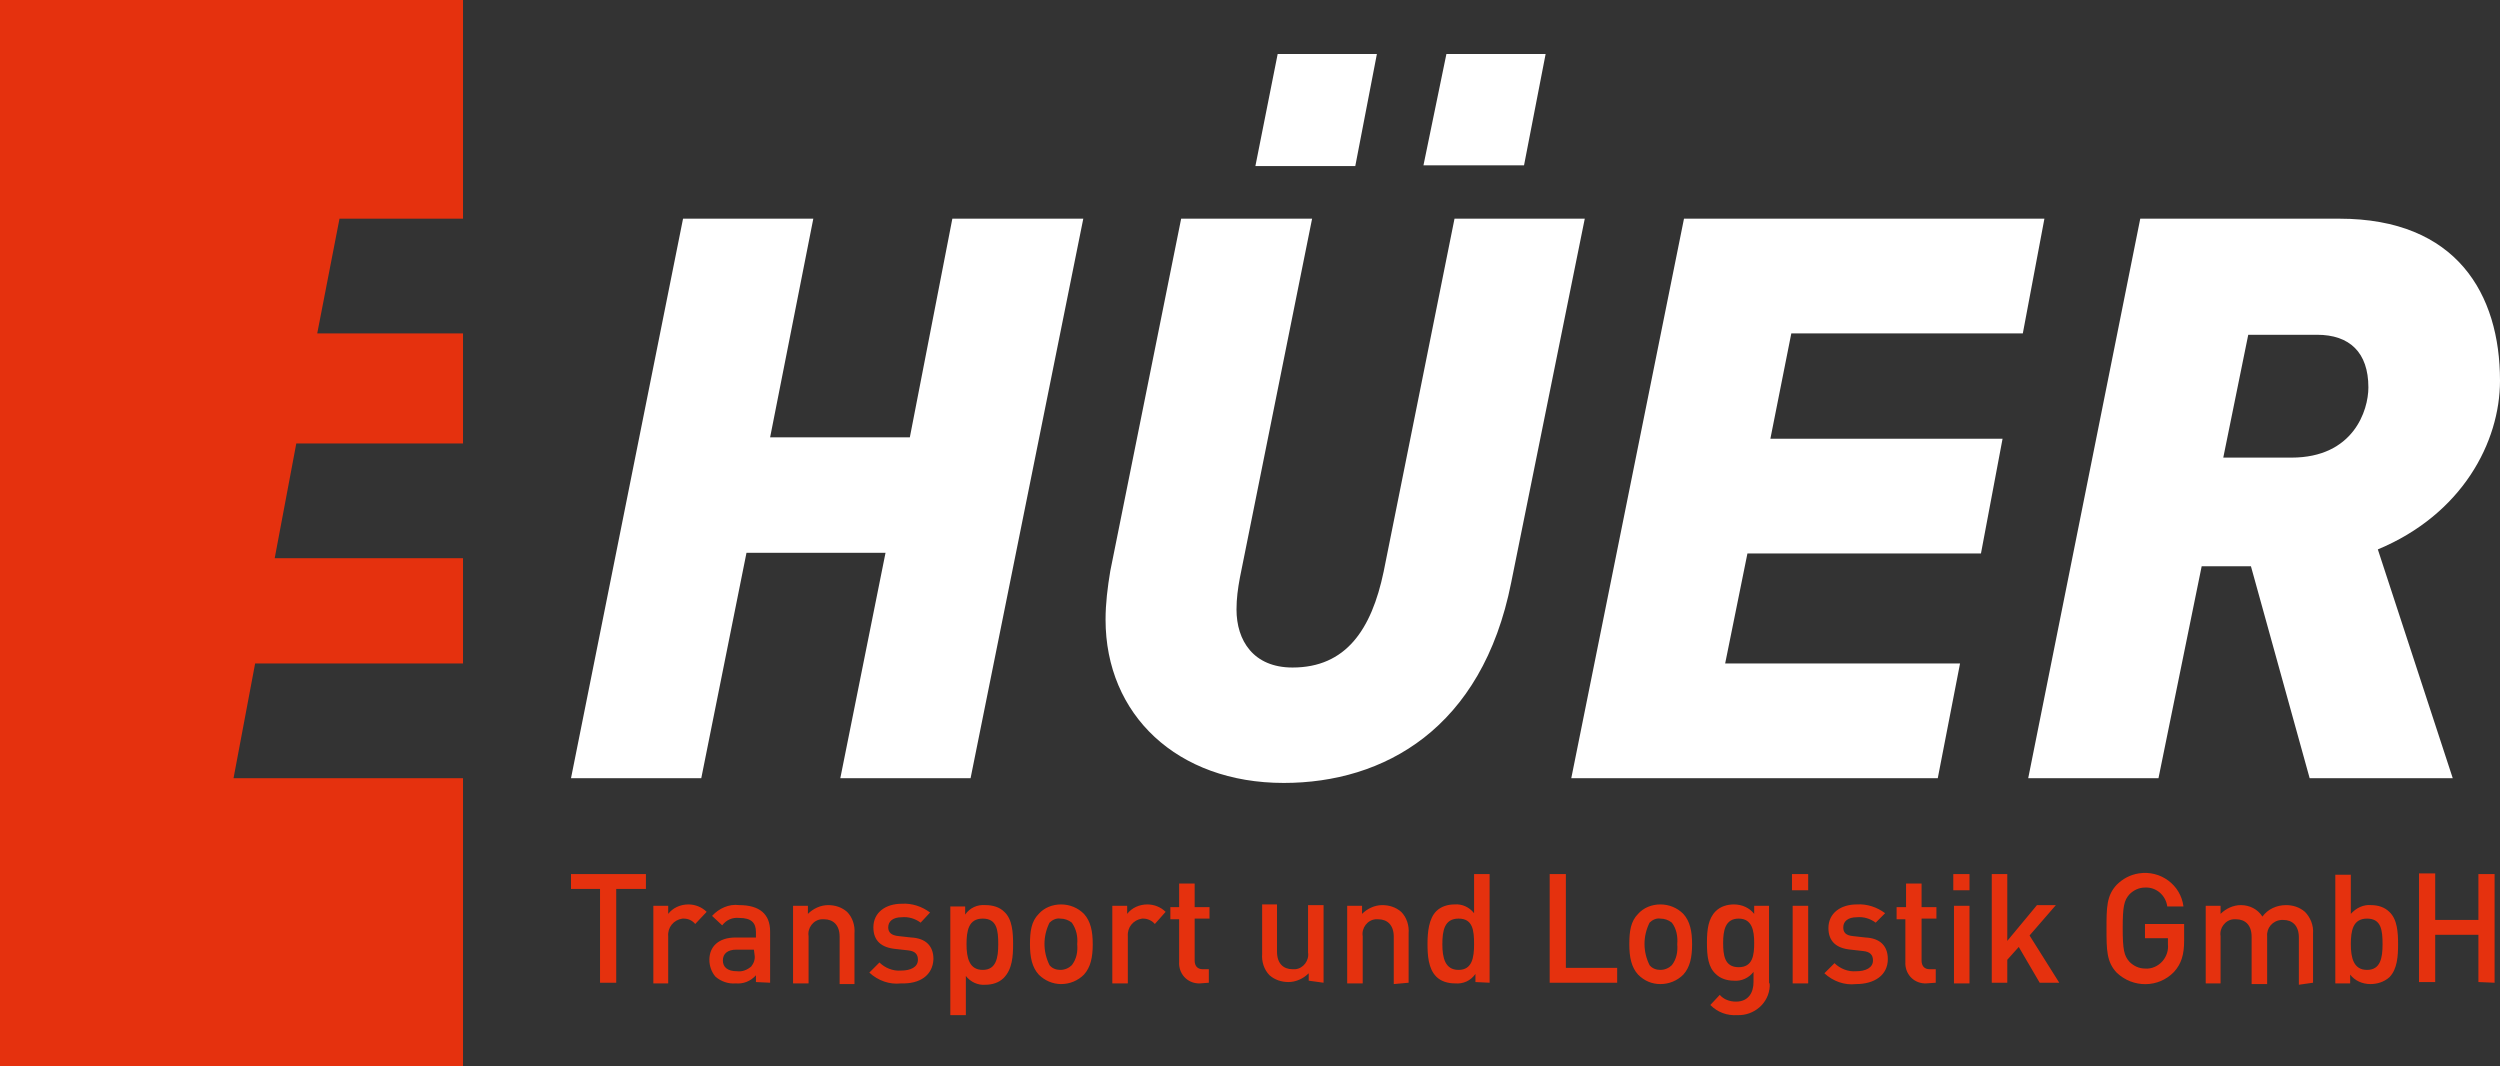
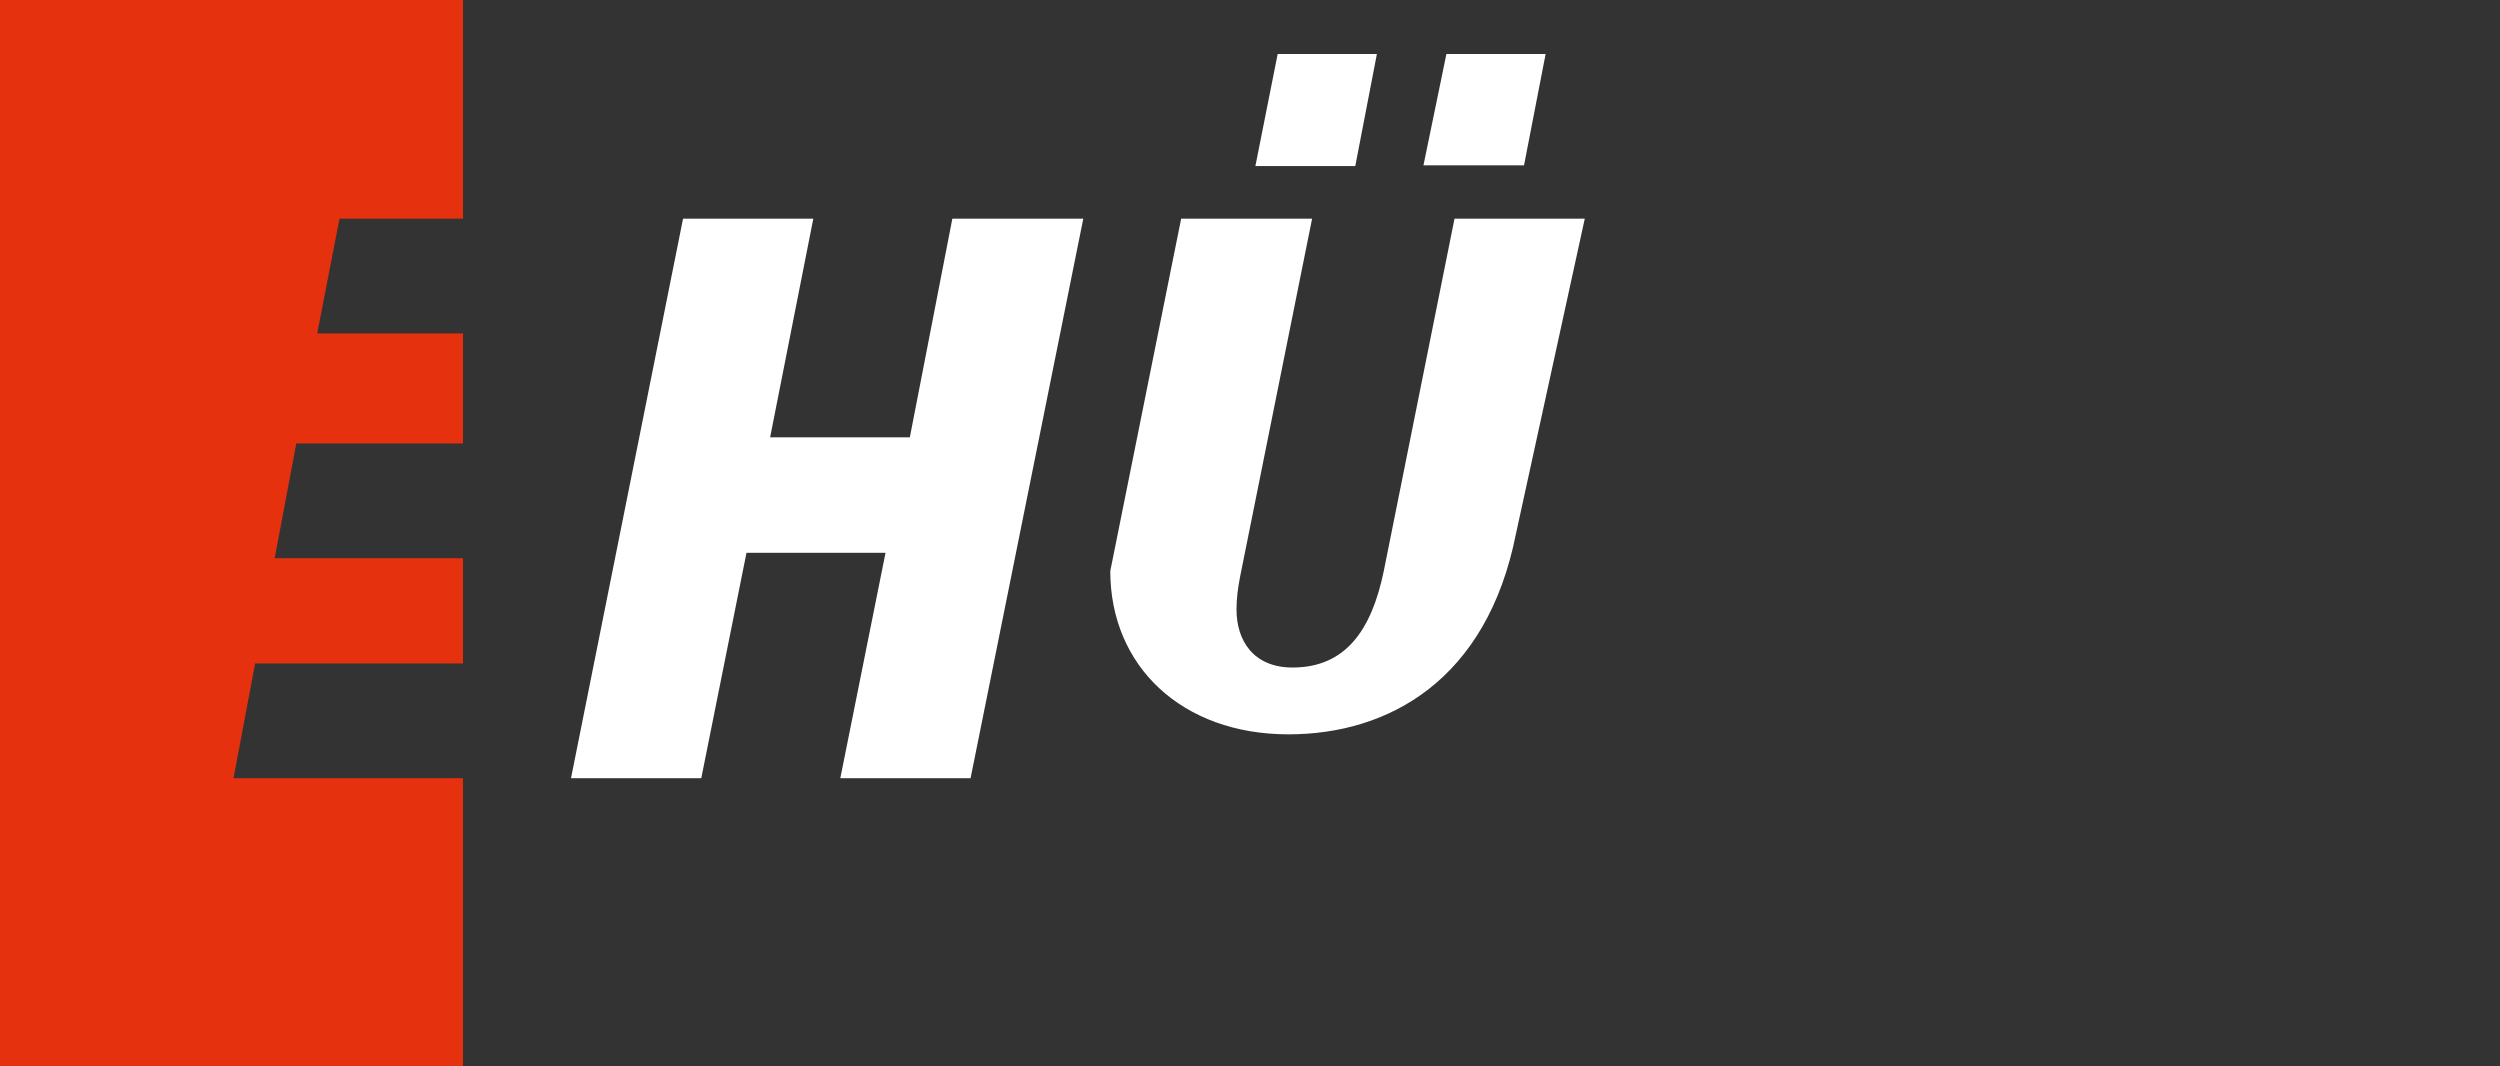
<svg xmlns="http://www.w3.org/2000/svg" version="1.1" id="Ebene_1" x="0px" y="0px" viewBox="0 0 370.4 158" style="enable-background:new 0 0 370.4 158;" xml:space="preserve">
  <rect x="0" y="0" width="370.4" height="158" fill="#333333" stroke="none" />
  <style type="text/css">
	.st0{fill:#E5310E;}
	.st1{fill:#FFFFFF;}
</style>
-   <path id="Transport_und_Logistik_GmbH" class="st0" d="M369.6,145.6v-16.1h-2.4v6.8h-6.4v-6.9h-2.4v16.1h2.4v-7h6.4v7L369.6,145.6z   M353,139.9c0,2-0.3,3.8-2.3,3.8s-2.4-1.8-2.4-3.8s0.3-3.8,2.4-3.8S353,137.8,353,139.9 M355.3,139.9c0-1.7-0.1-3.7-1.3-4.8  c-0.7-0.7-1.7-1-2.7-1c-1.1-0.1-2.2,0.4-3,1.3v-5.8h-2.3v16.1h2.2v-1.3c0.7,0.9,1.8,1.4,3,1.4c1,0,2-0.3,2.8-1  C355.2,143.6,355.3,141.6,355.3,139.9 M342.7,145.6v-7.3c0.1-1.2-0.4-2.4-1.2-3.2c-0.8-0.7-1.8-1-2.8-1c-1.4,0-2.7,0.6-3.5,1.7  c-0.7-1.1-1.9-1.7-3.2-1.7c-1.1,0-2.2,0.5-3,1.3v-1.2h-2.2v11.5h2.2v-7c-0.2-1.2,0.7-2.4,1.9-2.5c0.1,0,0.3,0,0.4,0  c1.3,0,2.3,0.8,2.3,2.6v7h2.3v-7.1c-0.1-1.2,0.8-2.3,2.1-2.4c0.1,0,0.2,0,0.3,0c1.3,0,2.3,0.8,2.3,2.6v7L342.7,145.6z M323.6,139.4  v-2.5h-5.8v2.1h3.4v0.9c0.1,0.9-0.2,1.8-0.8,2.5c-0.6,0.7-1.6,1.2-2.6,1.1c-0.9,0-1.7-0.4-2.3-1c-0.8-0.9-1-1.8-1-5s0.2-4.1,1-5  c0.6-0.6,1.4-1,2.3-1c1.7-0.1,3.1,1.2,3.3,2.8h2.4c-0.4-3.2-3.4-5.4-6.6-4.9c-1.3,0.2-2.4,0.8-3.3,1.7c-1.5,1.6-1.5,3.4-1.5,6.5  s0,4.9,1.5,6.5c2.4,2.3,6.2,2.3,8.5-0.1C323.2,142.8,323.6,141.4,323.6,139.4 M305.1,145.6l-4.4-7l3.9-4.5h-2.8l-4.4,5.3v-9.9h-2.3  v16.1h2.3v-3.4l1.7-1.9l3.1,5.3L305.1,145.6z M291.8,129.5h-2.4v2.4h2.4V129.5z M291.8,134.2h-2.3v11.5h2.3V134.2z M286.8,145.6v-2  h-0.9c-0.8,0-1.2-0.5-1.2-1.3v-6.2h2.2v-1.7h-2.2v-3.5h-2.3v3.5H281v1.8h1.3v6.3c-0.1,1.7,1.1,3.1,2.8,3.2c0.1,0,0.2,0,0.3,0  L286.8,145.6z M279.7,142.1c0-2-1.2-3.1-3.3-3.2l-1.8-0.2c-1.2-0.1-1.5-0.6-1.5-1.3c0-0.9,0.7-1.5,2-1.5c1-0.1,2,0.2,2.8,0.8  l1.4-1.4c-1.2-0.9-2.7-1.4-4.2-1.3c-2.4,0-4.2,1.3-4.2,3.5c0,2,1.2,3,3.3,3.2l1.8,0.2c1.1,0.1,1.5,0.6,1.5,1.4  c0,1.1-1.1,1.6-2.5,1.6c-1.2,0.1-2.4-0.4-3.2-1.2l-1.5,1.5c1.3,1.2,3,1.8,4.7,1.6C277.7,145.8,279.7,144.5,279.7,142.1 M267.9,129.5  h-2.4v2.4h2.4V129.5z M267.9,134.2h-2.3v11.5h2.3L267.9,134.2z M259.9,139.7c0,1.8-0.2,3.6-2.3,3.6s-2.3-1.8-2.3-3.6  s0.3-3.6,2.3-3.6S259.9,137.9,259.9,139.7 M262.1,145.6v-11.4h-2.2v1.2c-0.7-0.9-1.8-1.4-3-1.4c-1,0-2,0.3-2.7,1  c-1.1,1.1-1.3,2.7-1.3,4.7s0.2,3.6,1.3,4.6c0.7,0.7,1.7,1,2.7,1c1.1,0.1,2.2-0.4,2.9-1.3v1.5c0,1.5-0.7,2.9-2.6,2.9  c-0.9,0-1.8-0.3-2.4-1l-1.4,1.5c1.1,1.1,2.5,1.6,4,1.5c2.5,0.1,4.7-1.8,4.8-4.3C262.2,145.9,262.2,145.7,262.1,145.6 M248.5,139.9  c0.1,1.1-0.1,2.2-0.8,3.1c-0.4,0.4-1,0.7-1.7,0.7c-0.6,0-1.2-0.2-1.6-0.7c-1-2-1-4.3,0-6.3c0.4-0.4,1-0.7,1.6-0.6  c0.6,0,1.2,0.2,1.7,0.6C248.4,137.6,248.6,138.8,248.5,139.9 M250.7,139.9c0-1.9-0.3-3.4-1.3-4.5c-0.9-0.9-2.1-1.4-3.4-1.4  c-1.3,0-2.5,0.5-3.3,1.4c-1.1,1.1-1.3,2.6-1.3,4.5s0.3,3.4,1.3,4.5c0.9,0.9,2,1.4,3.3,1.4c1.3,0,2.5-0.5,3.4-1.4  C250.4,143.3,250.7,141.8,250.7,139.9 M239.6,145.6v-2.2H232v-13.9h-2.4v16.1H239.6z M218.4,139.9c0,2-0.3,3.8-2.3,3.8  s-2.4-1.8-2.4-3.8s0.3-3.8,2.4-3.8S218.4,137.8,218.4,139.9 M220.7,145.6v-16.1h-2.3v5.8c-0.7-0.9-1.8-1.4-2.9-1.3c-1,0-2,0.3-2.7,1  c-1.1,1.1-1.3,3.1-1.3,4.8s0.1,3.7,1.3,4.9c0.7,0.7,1.7,1,2.8,1c1.2,0.1,2.3-0.4,3-1.4v1.2L220.7,145.6z M208.7,145.6v-7.3  c0.1-1.2-0.3-2.4-1.1-3.2c-0.8-0.7-1.8-1-2.8-1c-1.1,0-2.2,0.5-3,1.3v-1.2h-2.2v11.5h2.3v-7c-0.2-1.2,0.7-2.4,1.9-2.5  c0.1,0,0.2,0,0.4,0c1.3,0,2.3,0.8,2.3,2.6v7L208.7,145.6z M196.1,145.6v-11.5h-2.3v7c0.2,1.2-0.7,2.4-1.9,2.5c-0.1,0-0.2,0-0.4,0  c-1.3,0-2.3-0.8-2.3-2.6v-7H187v7.3c-0.1,1.2,0.3,2.4,1.1,3.2c0.8,0.7,1.8,1,2.8,1c1.1,0,2.2-0.5,3-1.3v1.1L196.1,145.6z   M179.1,145.6v-2h-0.9c-0.8,0-1.2-0.5-1.2-1.3v-6.2h2.2v-1.7H177v-3.5h-2.3v3.5h-1.3v1.8h1.3v6.3c-0.1,1.7,1.1,3.1,2.8,3.2  c0.1,0,0.2,0,0.3,0L179.1,145.6z M172.7,135.1c-0.7-0.7-1.7-1.1-2.7-1.1c-1.2,0-2.3,0.5-3,1.4v-1.2h-2.2v11.5h2.3v-7  c-0.1-1.3,0.8-2.4,2.1-2.6c0.1,0,0.1,0,0.2,0c0.6,0,1.3,0.3,1.7,0.8L172.7,135.1z M159.6,139.9c0.1,1.1-0.1,2.2-0.8,3.1  c-0.4,0.4-1,0.7-1.7,0.7c-0.6,0-1.2-0.2-1.6-0.7c-1-2-1-4.3,0-6.3c0.4-0.4,1-0.7,1.6-0.6c0.6,0,1.2,0.2,1.7,0.6  C159.5,137.7,159.7,138.8,159.6,139.9 M161.9,139.9c0-1.9-0.3-3.4-1.3-4.5c-0.9-0.9-2.1-1.4-3.4-1.4c-1.3,0-2.5,0.5-3.3,1.4  c-1.1,1.1-1.3,2.6-1.3,4.5s0.3,3.4,1.3,4.5c0.9,0.9,2.1,1.4,3.3,1.4c1.3,0,2.5-0.5,3.4-1.4C161.6,143.3,161.9,141.8,161.9,139.9   M147.9,139.9c0,2-0.3,3.8-2.3,3.8s-2.4-1.8-2.4-3.8s0.3-3.8,2.4-3.8S147.9,137.8,147.9,139.9 M150.1,139.9c0-1.7-0.1-3.7-1.3-4.8  c-0.7-0.7-1.7-1-2.8-1c-1.2-0.1-2.3,0.4-3,1.4v-1.2h-2.2v16.1h2.3v-5.8c0.7,0.9,1.8,1.4,2.9,1.3c1,0,2-0.3,2.7-1  C150,143.6,150.1,141.6,150.1,139.9 M138.3,142.1c0-2-1.2-3.1-3.3-3.2l-1.8-0.2c-1.2-0.1-1.6-0.6-1.6-1.3c0-0.9,0.7-1.5,2-1.5  c1-0.1,2,0.2,2.8,0.8l1.4-1.5c-1.2-0.9-2.7-1.4-4.2-1.3c-2.4,0-4.2,1.3-4.2,3.5c0,2,1.2,3,3.3,3.2l1.8,0.2c1.1,0.1,1.5,0.6,1.5,1.4  c0,1.1-1.1,1.6-2.5,1.6c-1.2,0.1-2.4-0.4-3.2-1.2l-1.5,1.5c1.3,1.2,3,1.8,4.7,1.6C136.3,145.8,138.2,144.5,138.3,142.1 M126.6,145.6  v-7.3c0.1-1.2-0.3-2.4-1.1-3.2c-0.8-0.7-1.8-1-2.8-1c-1.1,0-2.2,0.5-3,1.3v-1.2h-2.2v11.5h2.3v-7c-0.2-1.2,0.7-2.4,1.9-2.5  c0.1,0,0.3,0,0.4,0c1.3,0,2.3,0.8,2.3,2.6v7H126.6z M111.8,141.5c0.1,0.6-0.1,1.2-0.5,1.7c-0.6,0.5-1.3,0.8-2.1,0.7  c-1.4,0-2.1-0.6-2.1-1.6s0.7-1.6,2-1.6h2.6L111.8,141.5z M114.1,145.6V138c0-2.6-1.6-3.9-4.6-3.9c-1.5-0.2-3,0.5-4,1.6l1.5,1.4  c0.6-0.8,1.5-1.2,2.5-1.1c1.8,0,2.5,0.7,2.5,2.1v0.8h-3c-2.6,0-3.9,1.4-3.9,3.3c0,0.9,0.3,1.8,0.9,2.5c0.8,0.7,1.9,1.1,3,1  c1.1,0.1,2.2-0.3,3-1.2v1L114.1,145.6z M104.7,135.1c-0.7-0.7-1.7-1.1-2.7-1.1c-1.2,0-2.3,0.5-3,1.4v-1.2h-2.2v11.5H99v-7  c-0.1-1.3,0.8-2.4,2.1-2.6c0.1,0,0.1,0,0.2,0c0.7,0,1.3,0.3,1.7,0.8L104.7,135.1z M95.7,131.7v-2.2H84.6v2.2h4.3v13.9h2.4v-13.9  H95.7z" />
  <g id="Hüer">
    <polygon class="st1" points="160.5,32.4 141.1,32.4 134.8,64.8 114.1,64.8 120.5,32.4 101.2,32.4 84.6,115.3 103.9,115.3    110.6,81.9 131.2,81.9 124.5,115.3 143.8,115.3  " />
-     <path class="st1" d="M204,8h-14.7L186,24.6h14.8L204,8z M229,8h-14.7l-3.4,16.5h14.9L229,8z M234.8,32.4h-19.3L205,84.7   c-1.8,8.6-5.6,14.2-13.5,14.2c-5.8,0-8.3-4-8.3-8.6c0-1.6,0.2-3.1,0.5-4.7l10.7-53.2H175l-10.5,52.2c-0.4,2.4-0.7,4.8-0.7,7.2   c0,14.1,10.6,24.2,26.4,24.2c14.8,0,29.4-8,33.7-29.7L234.8,32.4z" />
-     <polygon class="st1" points="302.9,32.4 249.5,32.4 232.8,115.3 287.1,115.3 290.4,98.3 255.6,98.3 258.9,82 293.5,82 296.7,65    262.3,65 265.4,49.4 299.7,49.4  " />
-     <path class="st1" d="M350.9,57.4c0,3.4-2.2,10.4-11.4,10.4h-10.1l3.7-18.2h10.2C348.1,49.6,350.9,52.2,350.9,57.4 M370.4,56.4   c0-12.8-6.4-24-23.8-24h-29.5l-16.6,82.9h19.3l6.4-31.4h7.3l8.7,31.4h21.2l-11.1-33.9C364.8,76.2,370.4,65.5,370.4,56.4" />
+     <path class="st1" d="M204,8h-14.7L186,24.6h14.8L204,8z M229,8h-14.7l-3.4,16.5h14.9L229,8z M234.8,32.4h-19.3L205,84.7   c-1.8,8.6-5.6,14.2-13.5,14.2c-5.8,0-8.3-4-8.3-8.6c0-1.6,0.2-3.1,0.5-4.7l10.7-53.2H175l-10.5,52.2c0,14.1,10.6,24.2,26.4,24.2c14.8,0,29.4-8,33.7-29.7L234.8,32.4z" />
  </g>
  <polygon id="Bildmarke" class="st0" points="0,0 0,158 68.6,158 68.6,115.3 34.6,115.3 37.8,98.3 68.6,98.3 68.6,82.7 40.7,82.7   43.9,65.7 68.6,65.7 68.6,49.4 47,49.4 50.3,32.4 68.6,32.4 68.6,0 " />
</svg>